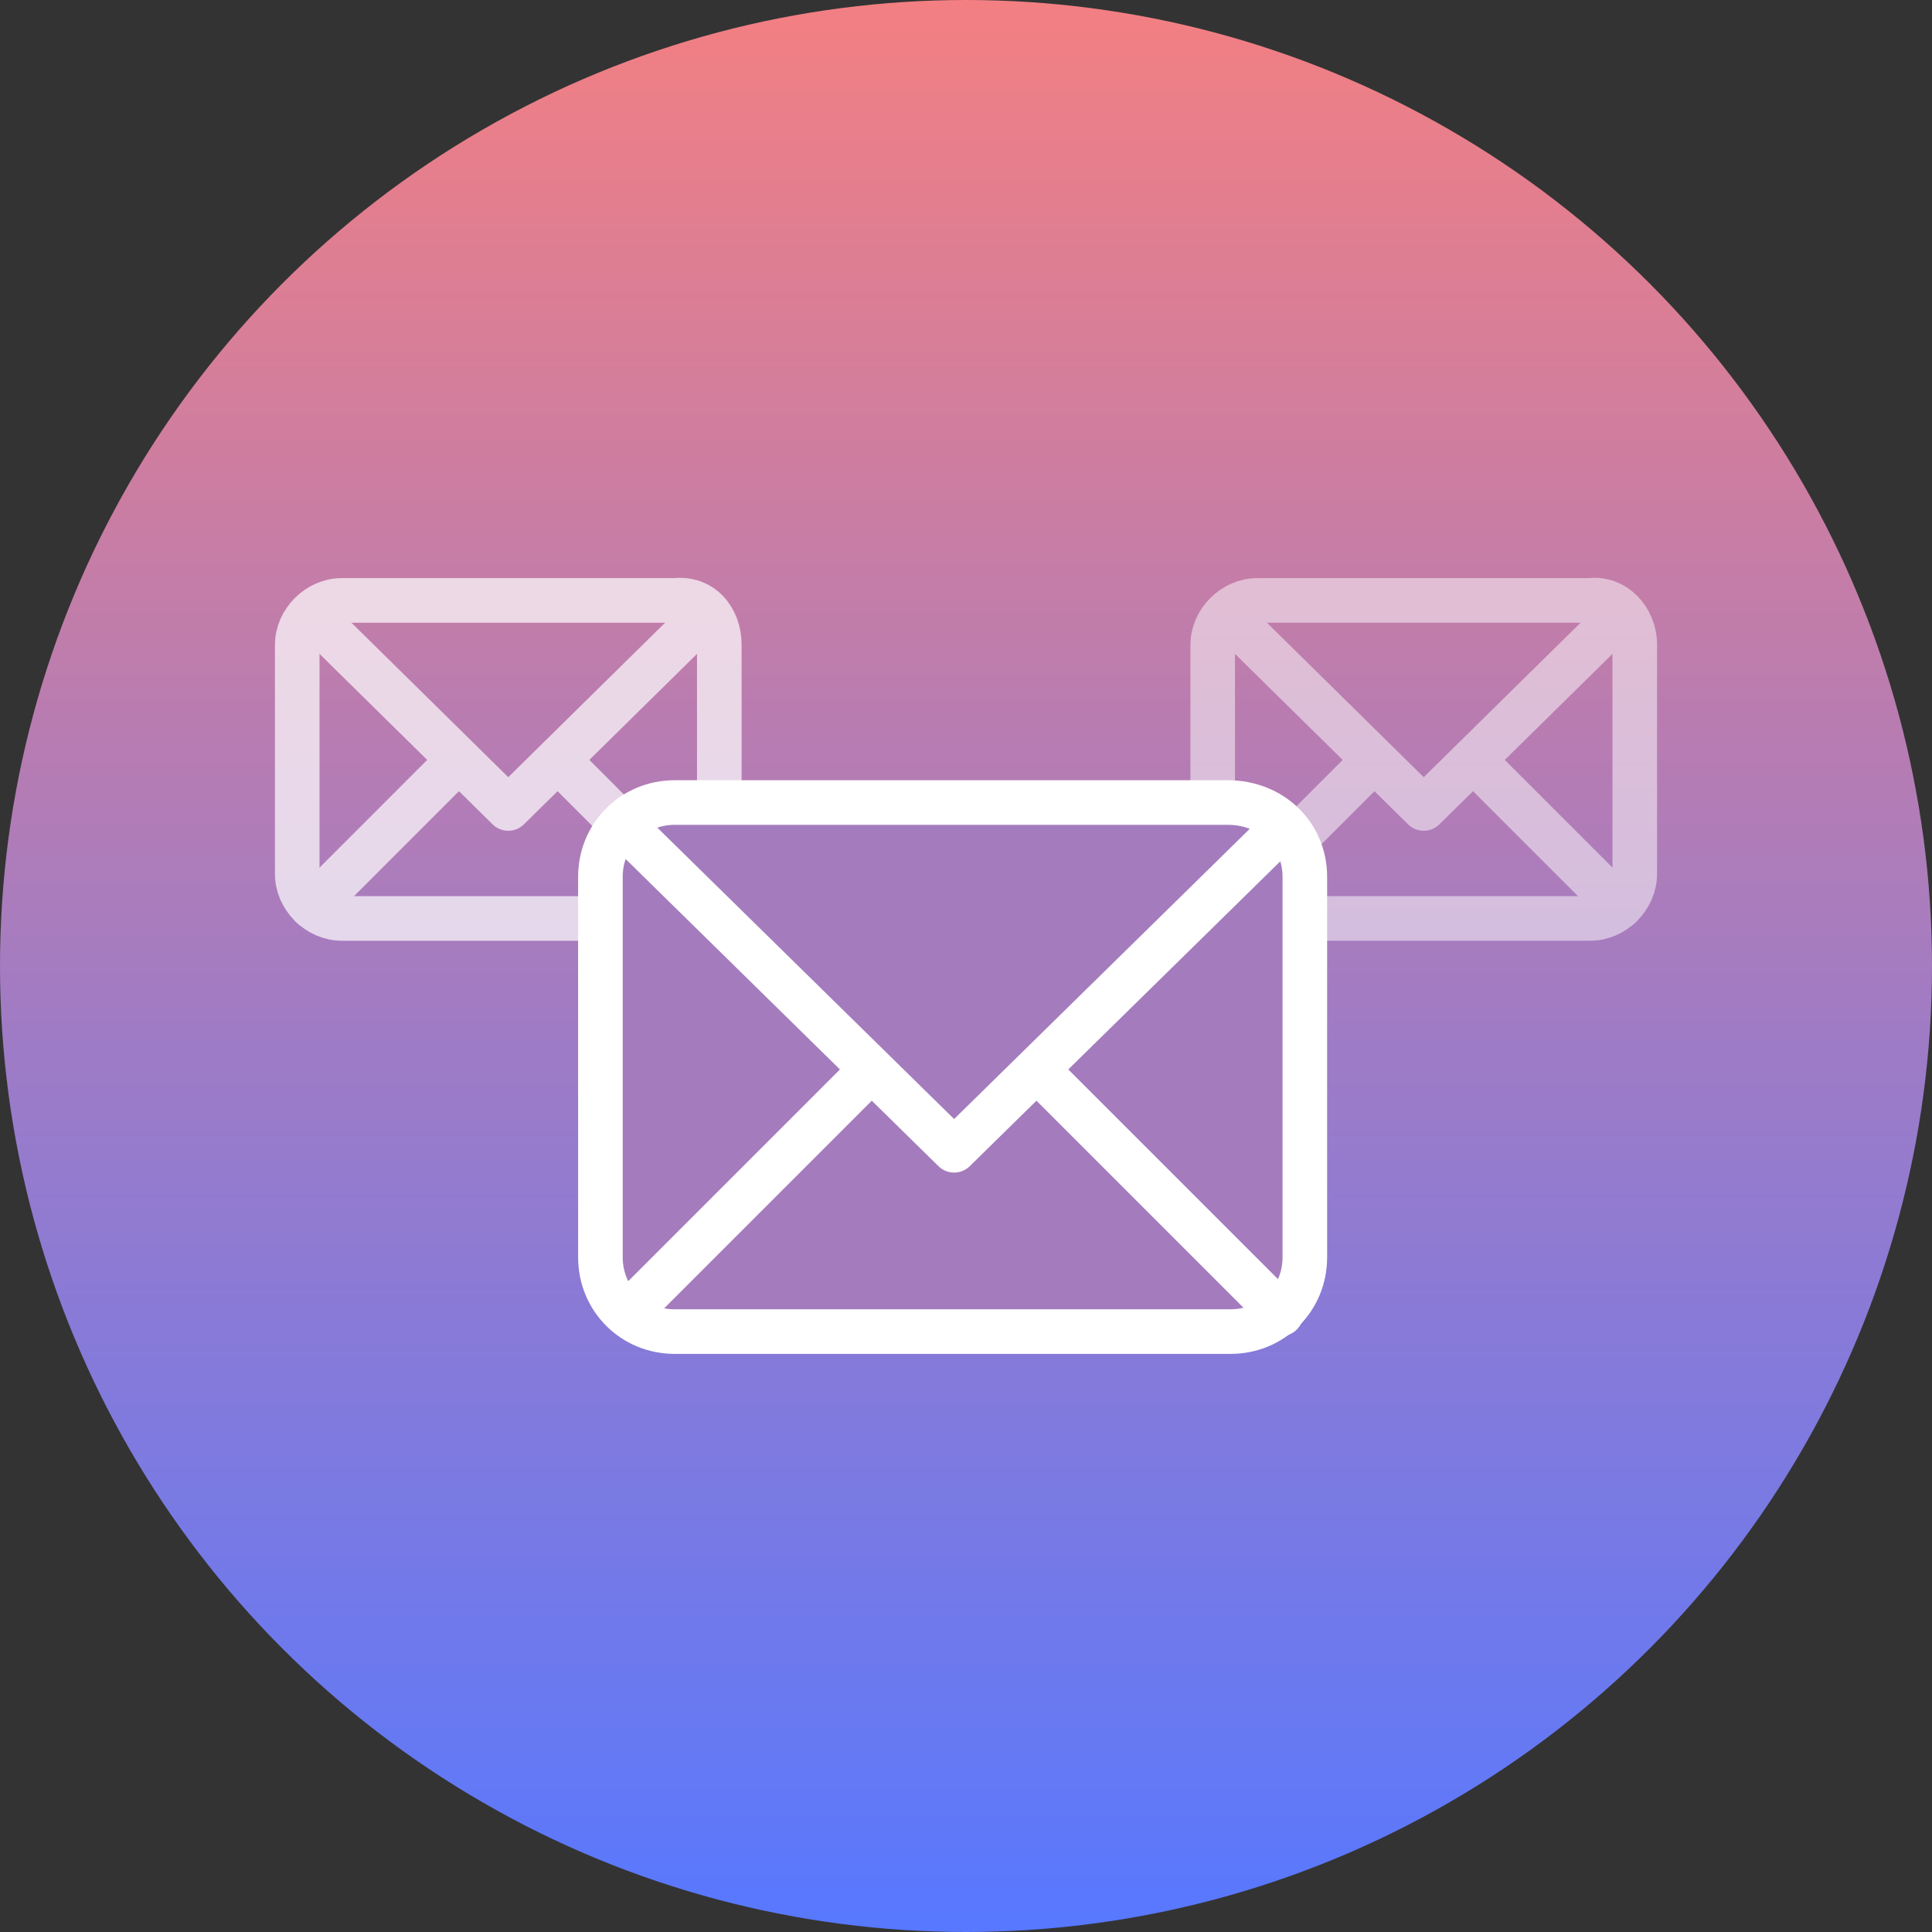
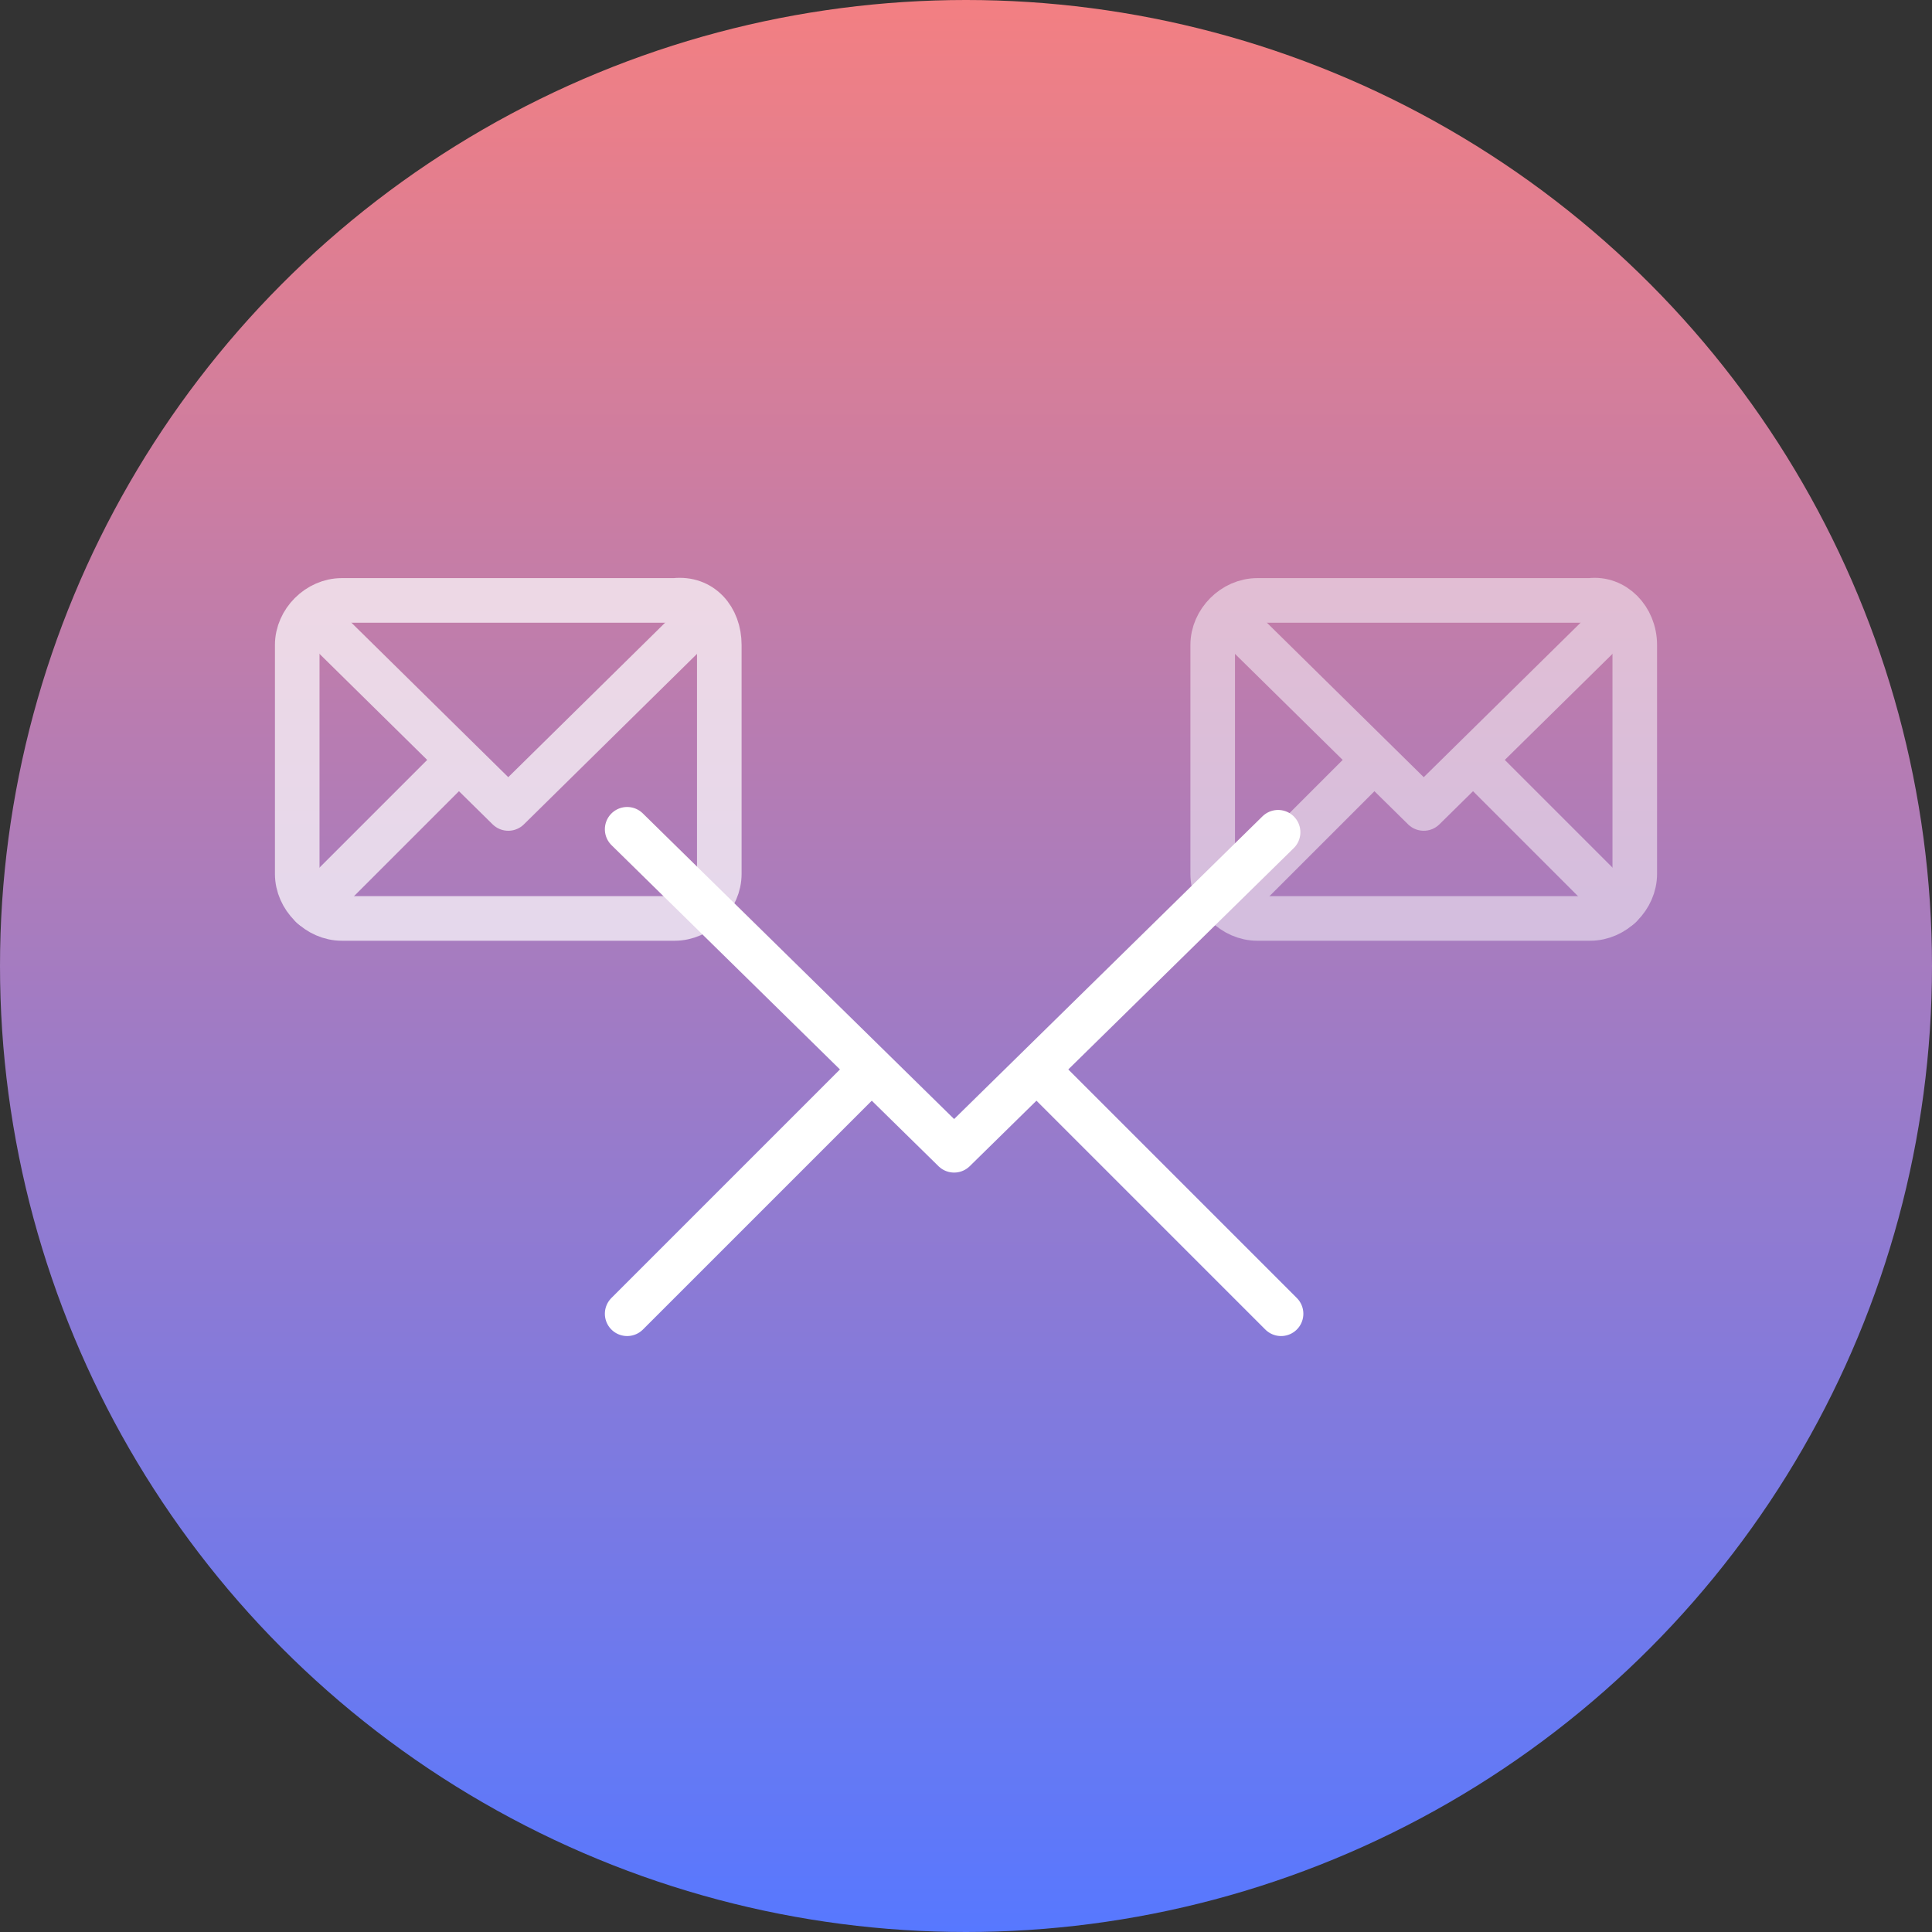
<svg xmlns="http://www.w3.org/2000/svg" version="1.1" id="Layer_1" x="0px" y="0px" width="65px" height="65px" viewBox="0 0 65 65" style="enable-background:new 0 0 65 65;" xml:space="preserve">
  <rect x="0" y="0" width="65" height="65" fill="#333333" stroke="none" />
  <style type="text/css">
	.st0{fill:url(#SVGID_1_);}
	.st1{opacity:0.7;}
	.st2{fill:none;stroke:#FFFFFF;stroke-width:1.5;stroke-linecap:round;stroke-linejoin:round;stroke-miterlimit:10;}
	.st3{opacity:0.5;}
	.st4{fill:#EE5350;stroke:#FFFFFF;stroke-width:1.5;stroke-linecap:round;stroke-linejoin:round;stroke-miterlimit:10;}
	.st5{fill:#A47CBD;stroke:#FFFFFF;stroke-width:1.5;stroke-linecap:round;stroke-linejoin:round;stroke-miterlimit:10;}
</style>
  <g>
    <linearGradient id="SVGID_1_" gradientUnits="userSpaceOnUse" x1="32.5" y1="65" x2="32.5" y2="-2.226443e-09">
      <stop offset="0" style="stop-color:#5778FF" />
      <stop offset="1" style="stop-color:#F37F82" />
    </linearGradient>
    <circle class="st0" cx="32.5" cy="32.5" r="32.5" />
    <g>
      <g class="st1">
        <g>
          <g>
            <path class="st2" d="M18.8,25.6" />
            <path class="st2" d="M15.4,25.6" />
            <path class="st2" d="M24.2,21.7v7.7c0,0.8-0.7,1.5-1.5,1.5H11.5c-0.8,0-1.5-0.7-1.5-1.5v-7.7c0-0.8,0.7-1.5,1.5-1.5h11.2       C23.6,20.1,24.2,20.8,24.2,21.7z" />
            <path class="st2" d="M18.8,25.6" />
            <path class="st2" d="M18.8,25.6" />
          </g>
-           <line class="st2" x1="18.8" y1="25.6" x2="23.7" y2="30.5" />
          <line class="st2" x1="15.4" y1="25.6" x2="10.5" y2="30.5" />
        </g>
        <polyline class="st2" points="10.5,20.7 17.1,27.2 23.7,20.7    " />
      </g>
      <g class="st3">
        <g>
          <g>
            <path class="st2" d="M49.6,25.6" />
            <path class="st2" d="M46.2,25.6" />
            <path class="st2" d="M55,21.7v7.7c0,0.8-0.7,1.5-1.5,1.5H42.3c-0.8,0-1.5-0.7-1.5-1.5v-7.7c0-0.8,0.7-1.5,1.5-1.5h11.2       C54.3,20.1,55,20.8,55,21.7z" />
            <path class="st2" d="M49.6,25.6" />
-             <path class="st2" d="M49.6,25.6" />
          </g>
          <line class="st2" x1="49.6" y1="25.6" x2="54.5" y2="30.5" />
          <line class="st2" x1="46.2" y1="25.6" x2="41.3" y2="30.5" />
        </g>
        <polyline class="st2" points="41.3,20.7 47.9,27.2 54.5,20.7    " />
      </g>
      <g>
        <g>
          <g>
-             <path class="st4" d="M34.9,36" />
            <path class="st4" d="M29.3,36" />
-             <path class="st5" d="M43.9,29.5v12.8c0,1.4-1.1,2.5-2.5,2.5H22.7c-1.4,0-2.5-1.1-2.5-2.5V29.5c0-1.4,1.1-2.5,2.5-2.5h18.6       C42.8,27,43.9,28.1,43.9,29.5z" />
            <path class="st4" d="M34.9,36" />
            <path class="st4" d="M34.9,36" />
          </g>
          <line class="st4" x1="34.9" y1="36" x2="43.1" y2="44.2" />
          <line class="st4" x1="29.3" y1="36" x2="21.1" y2="44.2" />
        </g>
        <polyline class="st2" points="21.1,27.9 32.1,38.7 43,28    " />
      </g>
    </g>
  </g>
</svg>